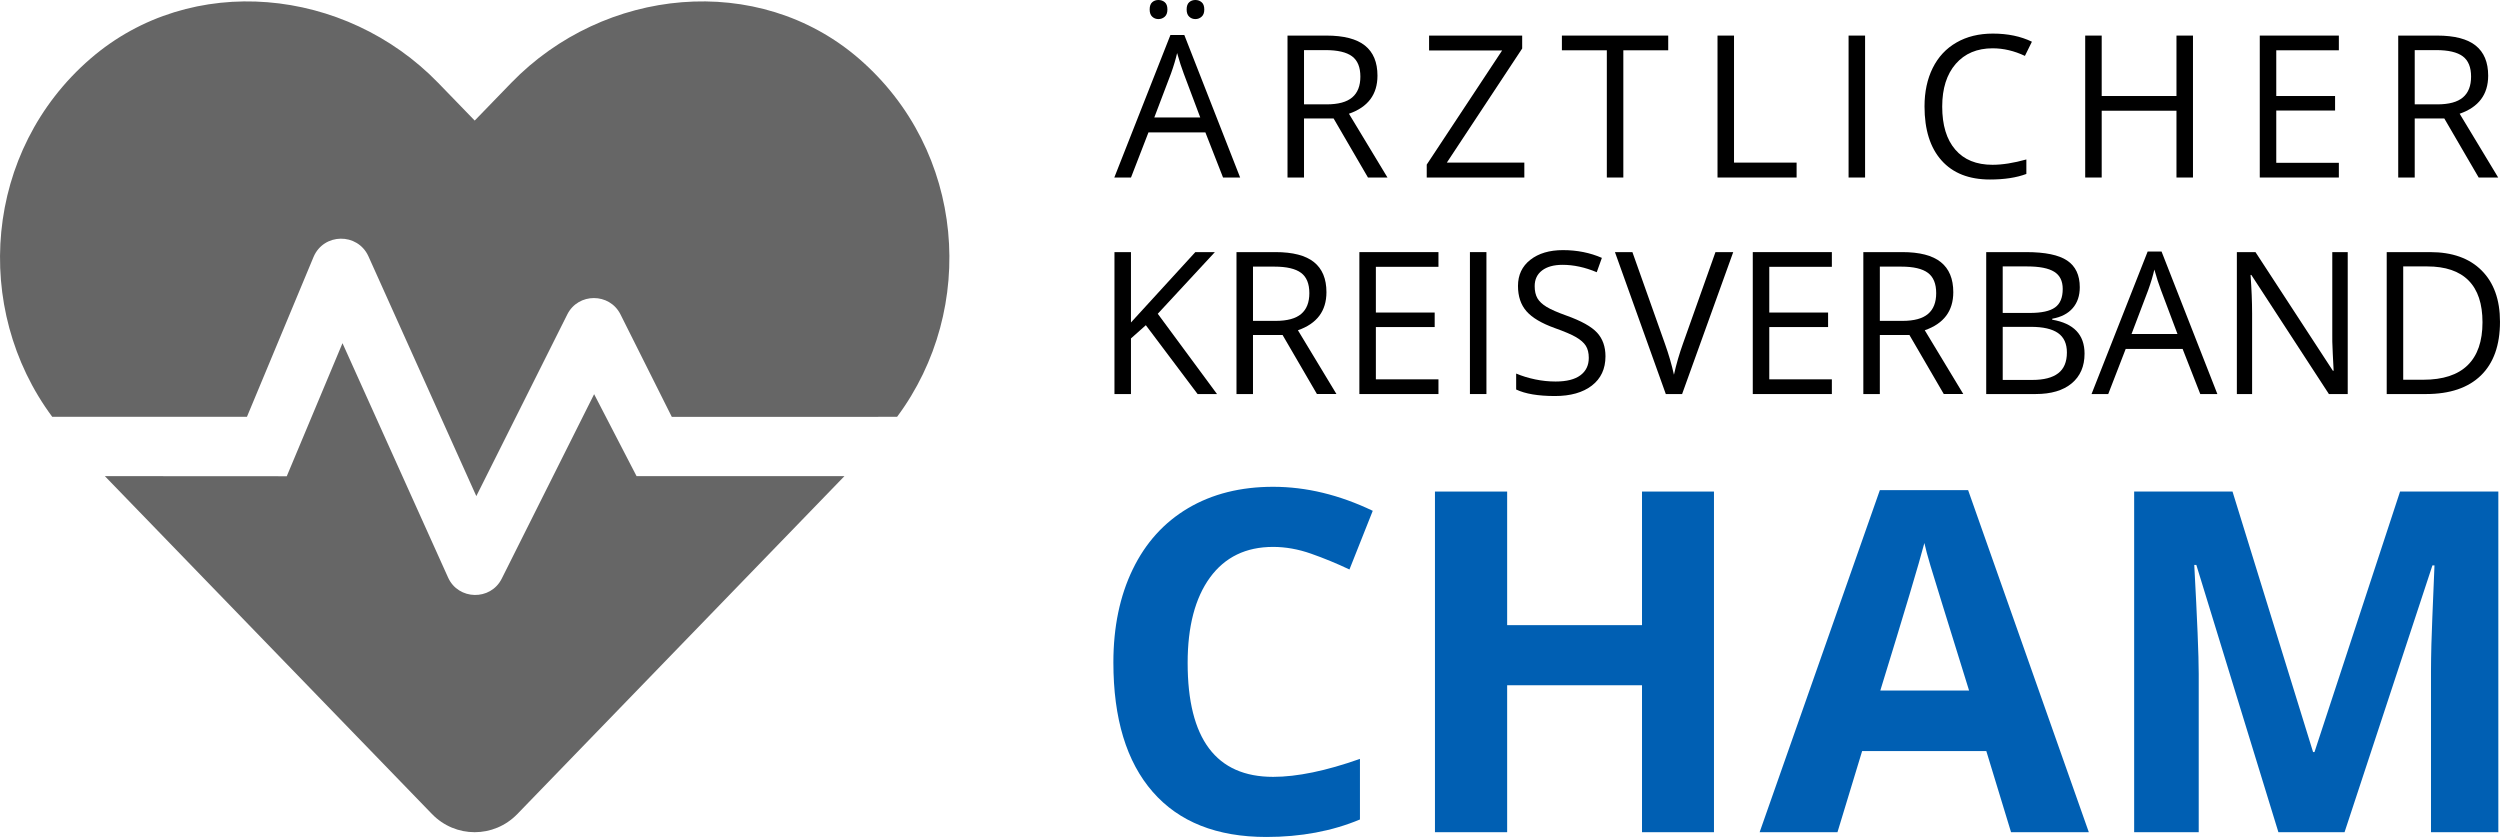
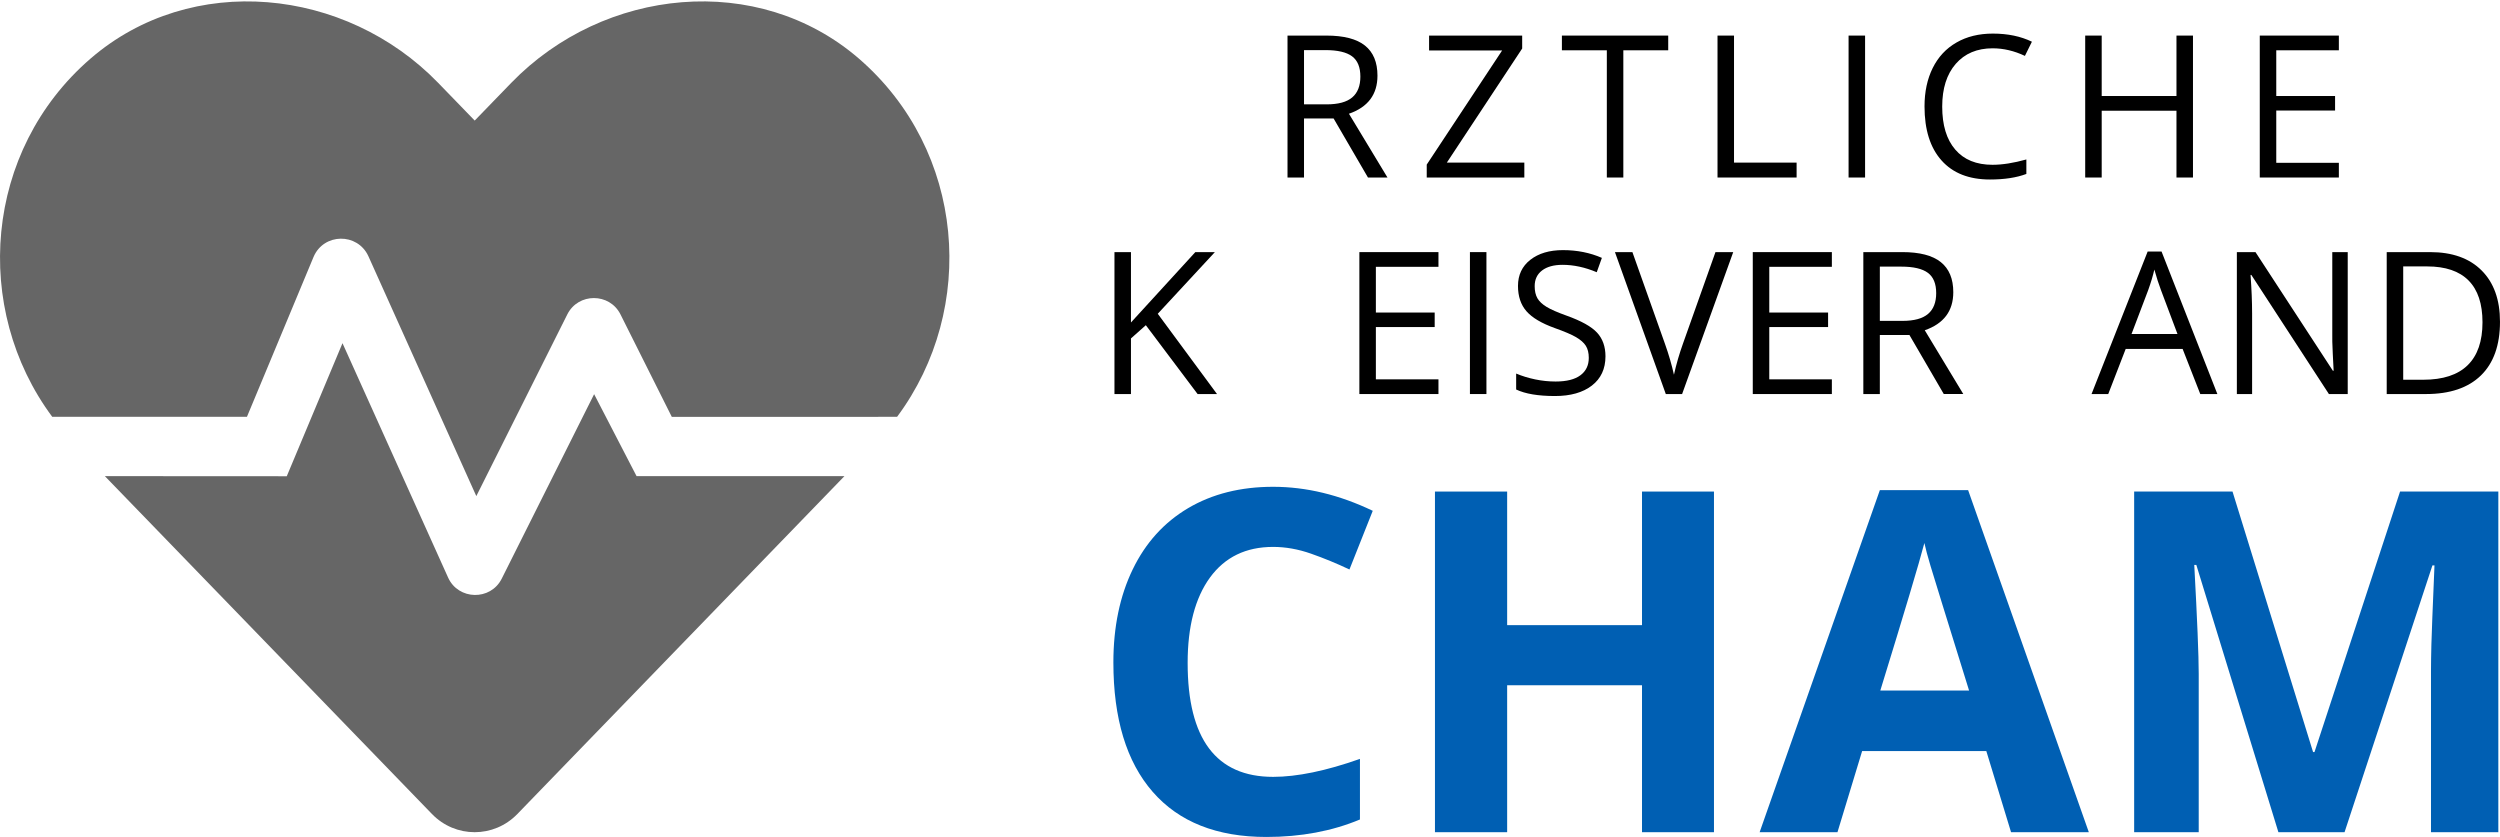
<svg xmlns="http://www.w3.org/2000/svg" xml:space="preserve" width="88.731mm" height="29.706mm" version="1.1" style="shape-rendering:geometricPrecision; text-rendering:geometricPrecision; image-rendering:optimizeQuality; fill-rule:evenodd; clip-rule:evenodd" viewBox="0 0 3081.45 1031.64">
  <defs>
    <style type="text/css">
   
    .fil2 {fill:#666666}
    .fil0 {fill:black;fill-rule:nonzero}
    .fil1 {fill:#005FB3;fill-rule:nonzero}
   
  </style>
  </defs>
  <g id="Ebene_x0020_1">
-     <path class="fil0" d="M1507.5 218.81l-21.77 -55.62 -70.16 0 -21.52 55.62 -20.58 0 69.18 -175.68 17.11 0 68.81 175.68 -21.07 0zm-28.09 -74l-20.38 -54.19c-2.62,-6.86 -5.35,-15.27 -8.13,-25.24 -1.76,7.64 -4.25,16.05 -7.56,25.24l-20.58 54.19 56.64 0zm-62.36 -133.13c0,-4.13 1.06,-7.11 3.18,-8.95 2.08,-1.84 4.62,-2.74 7.6,-2.74 3.02,0 5.63,0.9 7.84,2.74 2.17,1.84 3.27,4.82 3.27,8.95 0,4 -1.1,6.98 -3.27,8.9 -2.21,1.96 -4.82,2.94 -7.84,2.94 -2.98,0 -5.51,-0.98 -7.6,-2.94 -2.12,-1.92 -3.18,-4.9 -3.18,-8.9zm45.58 0c0,-4.13 1.06,-7.11 3.18,-8.95 2.08,-1.84 4.62,-2.74 7.59,-2.74 2.94,0 5.51,0.9 7.68,2.74 2.21,1.84 3.31,4.82 3.31,8.95 0,4 -1.1,6.98 -3.31,8.9 -2.16,1.96 -4.74,2.94 -7.68,2.94 -2.98,0 -5.51,-0.98 -7.59,-2.94 -2.13,-1.92 -3.18,-4.9 -3.18,-8.9z" />
    <path id="1" class="fil0" d="M1607.3 146.04l0 72.77 -20.34 0 0 -174.95 47.95 0c21.48,0 37.33,4.13 47.54,12.33 10.25,8.21 15.39,20.58 15.39,37.08 0,23.15 -11.72,38.79 -35.16,46.92l47.49 78.61 -24.05 0 -42.35 -72.77 -36.47 0zm0 -17.4l27.85 0c14.38,0 24.87,-2.86 31.57,-8.57 6.7,-5.68 10.05,-14.25 10.05,-25.65 0,-11.56 -3.39,-19.89 -10.21,-24.99 -6.82,-5.1 -17.76,-7.67 -32.83,-7.67l-26.42 0 0 66.89z" />
    <polygon id="2" class="fil0" points="1878.87,218.81 1758.56,218.81 1758.56,202.88 1851.47,62.24 1761.46,62.24 1761.46,43.86 1876.21,43.86 1876.21,59.79 1783.35,200.43 1878.87,200.43 " />
    <polygon id="3" class="fil0" points="2000.89,218.81 1980.55,218.81 1980.55,61.99 1925.17,61.99 1925.17,43.86 2056.22,43.86 2056.22,61.99 2000.89,61.99 " />
    <polygon id="4" class="fil0" points="2116.98,218.81 2116.98,43.86 2137.32,43.86 2137.32,200.43 2214.46,200.43 2214.46,218.81 " />
    <polygon id="5" class="fil0" points="2278.53,218.81 2278.53,43.86 2298.87,43.86 2298.87,218.81 " />
    <path id="6" class="fil0" d="M2456.13 59.54c-19.19,0 -34.38,6.41 -45.54,19.19 -11.11,12.83 -16.66,30.35 -16.66,52.6 0,22.91 5.35,40.59 16.09,53.05 10.7,12.5 26.01,18.74 45.9,18.74 12.17,0 26.09,-2.21 41.74,-6.57l0 17.85c-12.13,4.57 -27.07,6.86 -44.88,6.86 -25.77,0 -45.66,-7.8 -59.62,-23.44 -14.01,-15.64 -21.03,-37.86 -21.03,-66.65 0,-18.05 3.39,-33.85 10.13,-47.41 6.74,-13.56 16.46,-24.01 29.2,-31.32 12.7,-7.35 27.69,-11.03 44.92,-11.03 18.38,0 34.39,3.35 48.11,10.01l-8.62 17.48c-13.23,-6.25 -26.46,-9.35 -39.74,-9.35z" />
    <polygon id="7" class="fil0" points="2703.03,218.81 2682.69,218.81 2682.69,136.48 2590.52,136.48 2590.52,218.81 2570.19,218.81 2570.19,43.86 2590.52,43.86 2590.52,118.35 2682.69,118.35 2682.69,43.86 2703.03,43.86 " />
    <polygon id="8" class="fil0" points="2882.84,218.81 2785.36,218.81 2785.36,43.86 2882.84,43.86 2882.84,61.99 2805.69,61.99 2805.69,118.35 2878.18,118.35 2878.18,136.24 2805.69,136.24 2805.69,200.68 2882.84,200.68 " />
-     <path id="9" class="fil0" d="M2976.35 146.04l0 72.77 -20.34 0 0 -174.95 47.95 0c21.48,0 37.33,4.13 47.54,12.33 10.25,8.21 15.39,20.58 15.39,37.08 0,23.15 -11.72,38.79 -35.16,46.92l47.49 78.61 -24.05 0 -42.35 -72.77 -36.47 0zm0 -17.4l27.85 0c14.38,0 24.87,-2.86 31.57,-8.57 6.7,-5.68 10.05,-14.25 10.05,-25.65 0,-11.56 -3.39,-19.89 -10.21,-24.99 -6.82,-5.1 -17.76,-7.67 -32.83,-7.67l-26.42 0 0 66.89z" />
    <path class="fil1" d="M1569.23 674.11c-33.52,0 -59.4,12.54 -77.82,37.73 -18.33,25.19 -27.54,60.28 -27.54,105.26 0,93.6 35.09,140.45 105.36,140.45 29.4,0 65.18,-7.35 107.02,-22.15l0 74.68c-34.4,14.41 -72.92,21.56 -115.36,21.56 -61.06,0 -107.71,-18.52 -140.05,-55.57 -32.35,-37.05 -48.51,-90.26 -48.51,-159.56 0,-43.61 7.94,-81.84 23.82,-114.67 15.88,-32.84 38.71,-58.02 68.41,-75.57 29.79,-17.54 64.68,-26.26 104.67,-26.26 40.77,0 81.64,9.9 122.8,29.6l-28.72 72.33c-15.68,-7.45 -31.46,-13.92 -47.34,-19.5 -15.88,-5.59 -31.46,-8.33 -46.75,-8.33z" />
    <polygon id="1" class="fil1" points="2112.61,1025.76 2023.91,1025.76 2023.91,844.64 1857.69,844.64 1857.69,1025.76 1768.7,1025.76 1768.7,605.89 1857.69,605.89 1857.69,770.55 2023.91,770.55 2023.91,605.89 2112.61,605.89 " />
    <path id="2" class="fil1" d="M2478.79 1025.76l-30.48 -99.97 -153.09 0 -30.38 99.97 -95.95 0 148.19 -421.64 108.79 0 148.78 421.64 -95.86 0zm-51.75 -174.65c-28.13,-90.56 -44.01,-141.82 -47.54,-153.68 -3.53,-11.86 -6.07,-21.27 -7.55,-28.13 -6.37,24.5 -24.5,85.07 -54.3,181.81l109.38 0z" />
    <path id="3" class="fil1" d="M2808.32 1025.76l-101.15 -329.41 -2.55 0c3.63,67.04 5.49,111.73 5.49,134.08l0 195.33 -79.58 0 0 -419.87 121.24 0 99.28 321.08 1.76 0 105.46 -321.08 121.14 0 0 419.87 -83.01 0 0 -198.76c0,-9.31 0.2,-20.19 0.49,-32.44 0.3,-12.25 1.57,-44.79 3.82,-97.62l-2.55 0 -108.3 328.82 -81.54 0z" />
    <polygon class="fil0" points="1500.06,485.7 1476.13,485.7 1412.34,400.84 1394,417.13 1394,485.7 1373.66,485.7 1373.66,310.75 1394,310.75 1394,397.49 1473.35,310.75 1497.44,310.75 1427.04,386.75 " />
-     <path id="1" class="fil0" d="M1544.41 412.92l0 72.77 -20.34 0 0 -174.95 47.95 0c21.48,0 37.33,4.13 47.54,12.33 10.25,8.21 15.39,20.58 15.39,37.08 0,23.15 -11.72,38.79 -35.16,46.92l47.49 78.61 -24.05 0 -42.35 -72.77 -36.47 0zm0 -17.4l27.85 0c14.38,0 24.87,-2.86 31.57,-8.57 6.7,-5.68 10.05,-14.25 10.05,-25.65 0,-11.56 -3.39,-19.89 -10.21,-24.99 -6.82,-5.1 -17.76,-7.67 -32.83,-7.67l-26.42 0 0 66.89z" />
    <polygon id="2" class="fil0" points="1773.02,485.7 1675.54,485.7 1675.54,310.75 1773.02,310.75 1773.02,328.88 1695.87,328.88 1695.87,385.24 1768.36,385.24 1768.36,403.12 1695.87,403.12 1695.87,467.57 1773.02,467.57 " />
    <polygon id="3" class="fil0" points="1811.81,485.7 1811.81,310.75 1832.15,310.75 1832.15,485.7 " />
    <path id="4" class="fil0" d="M1978.88 439.22c0,15.39 -5.59,27.4 -16.74,36.02 -11.19,8.62 -26.34,12.9 -45.49,12.9 -20.75,0 -36.71,-2.7 -47.86,-8.05l0 -19.64c7.19,3.02 14.99,5.43 23.44,7.19 8.45,1.76 16.83,2.62 25.16,2.62 13.56,0 23.77,-2.57 30.63,-7.72 6.86,-5.1 10.29,-12.25 10.29,-21.44 0,-6.05 -1.23,-11.03 -3.64,-14.87 -2.45,-3.88 -6.53,-7.43 -12.21,-10.74 -5.72,-3.27 -14.42,-6.98 -26.05,-11.11 -16.26,-5.84 -27.89,-12.74 -34.88,-20.7 -6.98,-7.96 -10.49,-18.38 -10.49,-31.24 0,-13.47 5.06,-24.22 15.19,-32.18 10.17,-7.96 23.57,-11.97 40.23,-11.97 17.4,0 33.4,3.19 47.99,9.56l-6.33 17.68c-14.46,-6.08 -28.5,-9.11 -42.15,-9.11 -10.74,0 -19.19,2.33 -25.24,6.94 -6.08,4.65 -9.11,11.06 -9.11,19.32 0,6.08 1.14,11.03 3.35,14.91 2.25,3.88 6,7.43 11.31,10.66 5.31,3.23 13.44,6.78 24.38,10.7 18.33,6.54 30.95,13.56 37.85,21.07 6.9,7.47 10.37,17.23 10.37,29.2z" />
    <path id="5" class="fil0" d="M2114.46 310.75l21.89 0 -63.01 174.95 -20.09 0 -62.69 -174.95 21.52 0 40.18 113.2c4.62,12.98 8.29,25.65 11.03,37.94 2.86,-12.94 6.62,-25.81 11.23,-38.67l39.94 -112.47z" />
    <polygon id="6" class="fil0" points="2257.92,485.7 2160.44,485.7 2160.44,310.75 2257.92,310.75 2257.92,328.88 2180.78,328.88 2180.78,385.24 2253.27,385.24 2253.27,403.12 2180.78,403.12 2180.78,467.57 2257.92,467.57 " />
    <path id="7" class="fil0" d="M2317.05 412.92l0 72.77 -20.34 0 0 -174.95 47.95 0c21.48,0 37.33,4.13 47.54,12.33 10.25,8.21 15.39,20.58 15.39,37.08 0,23.15 -11.72,38.79 -35.16,46.92l47.49 78.61 -24.05 0 -42.35 -72.77 -36.47 0zm0 -17.4l27.85 0c14.38,0 24.87,-2.86 31.57,-8.57 6.7,-5.68 10.05,-14.25 10.05,-25.65 0,-11.56 -3.39,-19.89 -10.21,-24.99 -6.82,-5.1 -17.76,-7.67 -32.83,-7.67l-26.42 0 0 66.89z" />
-     <path id="8" class="fil0" d="M2448.18 310.75l49.41 0c23.19,0 40.02,3.47 50.35,10.41 10.37,6.94 15.56,17.93 15.56,32.92 0,10.37 -2.86,18.95 -8.66,25.68 -5.8,6.74 -14.21,11.11 -25.32,13.11l0 1.18c26.58,4.53 39.86,18.5 39.86,41.86 0,15.64 -5.31,27.85 -15.85,36.63 -10.57,8.78 -25.36,13.15 -44.35,13.15l-61.01 0 0 -174.95zm20.34 74.98l33.49 0c14.37,0 24.71,-2.25 30.99,-6.78 6.33,-4.49 9.48,-12.09 9.48,-22.79 0,-9.8 -3.51,-16.91 -10.54,-21.23 -7.03,-4.37 -18.17,-6.54 -33.49,-6.54l-29.94 0 0 57.34zm0 17.15l0 65.42 36.51 0c14.09,0 24.75,-2.74 31.86,-8.21 7.14,-5.43 10.74,-14.01 10.74,-25.65 0,-10.82 -3.67,-18.83 -10.94,-23.93 -7.31,-5.1 -18.42,-7.64 -33.32,-7.64l-34.84 0z" />
    <path id="9" class="fil0" d="M2712.03 485.7l-21.77 -55.62 -70.16 0 -21.52 55.62 -20.58 0 69.18 -175.68 17.11 0 68.81 175.68 -21.07 0zm-28.09 -74l-20.38 -54.19c-2.62,-6.86 -5.35,-15.27 -8.13,-25.24 -1.76,7.64 -4.25,16.05 -7.56,25.24l-20.58 54.19 56.64 0z" />
    <path id="10" class="fil0" d="M2893.76 485.7l-23.19 0 -95.6 -146.81 -0.98 0c1.26,17.24 1.92,33 1.92,47.37l0 99.44 -18.79 0 0 -174.95 22.95 0 95.4 146.24 0.94 0c-0.16,-2.16 -0.49,-9.06 -1.06,-20.78 -0.57,-11.68 -0.78,-20.01 -0.61,-25.08l0 -100.38 19.03 0 0 174.95z" />
    <path id="11" class="fil0" d="M3081.45 396.55c0,28.87 -7.84,50.97 -23.52,66.24 -15.68,15.27 -38.22,22.91 -67.67,22.91l-48.43 0 0 -174.95 53.58 0c27.2,0 48.36,7.55 63.42,22.63 15.07,15.07 22.62,36.14 22.62,63.17zm-21.56 0.74c0,-22.83 -5.72,-39.98 -17.15,-51.54 -11.44,-11.56 -28.47,-17.36 -51.01,-17.36l-29.57 0 0 139.67 24.75 0c24.26,0 42.47,-5.96 54.68,-17.89 12.21,-11.92 18.29,-29.56 18.29,-52.88z" />
    <path class="fil2" d="M732.3 485.85l-113.9 227.43c-13.73,27.42 -53.52,26.57 -66.11,-1.42l-130.15 -288.86 -68.69 164.01 -224.22 -0.13 403.21 416.47c28.94,29.88 76.26,29.88 105.22,0l403.18 -416.47 -256.24 0 -52.3 -101.04zm326.4 -413.58c-124.25,-107.38 -314.28,-88 -428.56,29.86l-45.03 46.48 -45.04 -46.48c-114.27,-117.86 -304.23,-137.24 -428.56,-29.86 -131.27,113.48 -146.19,307.99 -47.15,441.47l240.02 0 82.13 -197.15c12.59,-29.44 54.09,-29.98 67.52,-0.85l133.06 295.77 112.16 -223.99c13.46,-26.84 52.07,-26.84 65.53,0l63.25 126.29 277.69 -0.02c99.27,-133.53 84.19,-328.04 -47.03,-441.52z" />
  </g>
</svg>